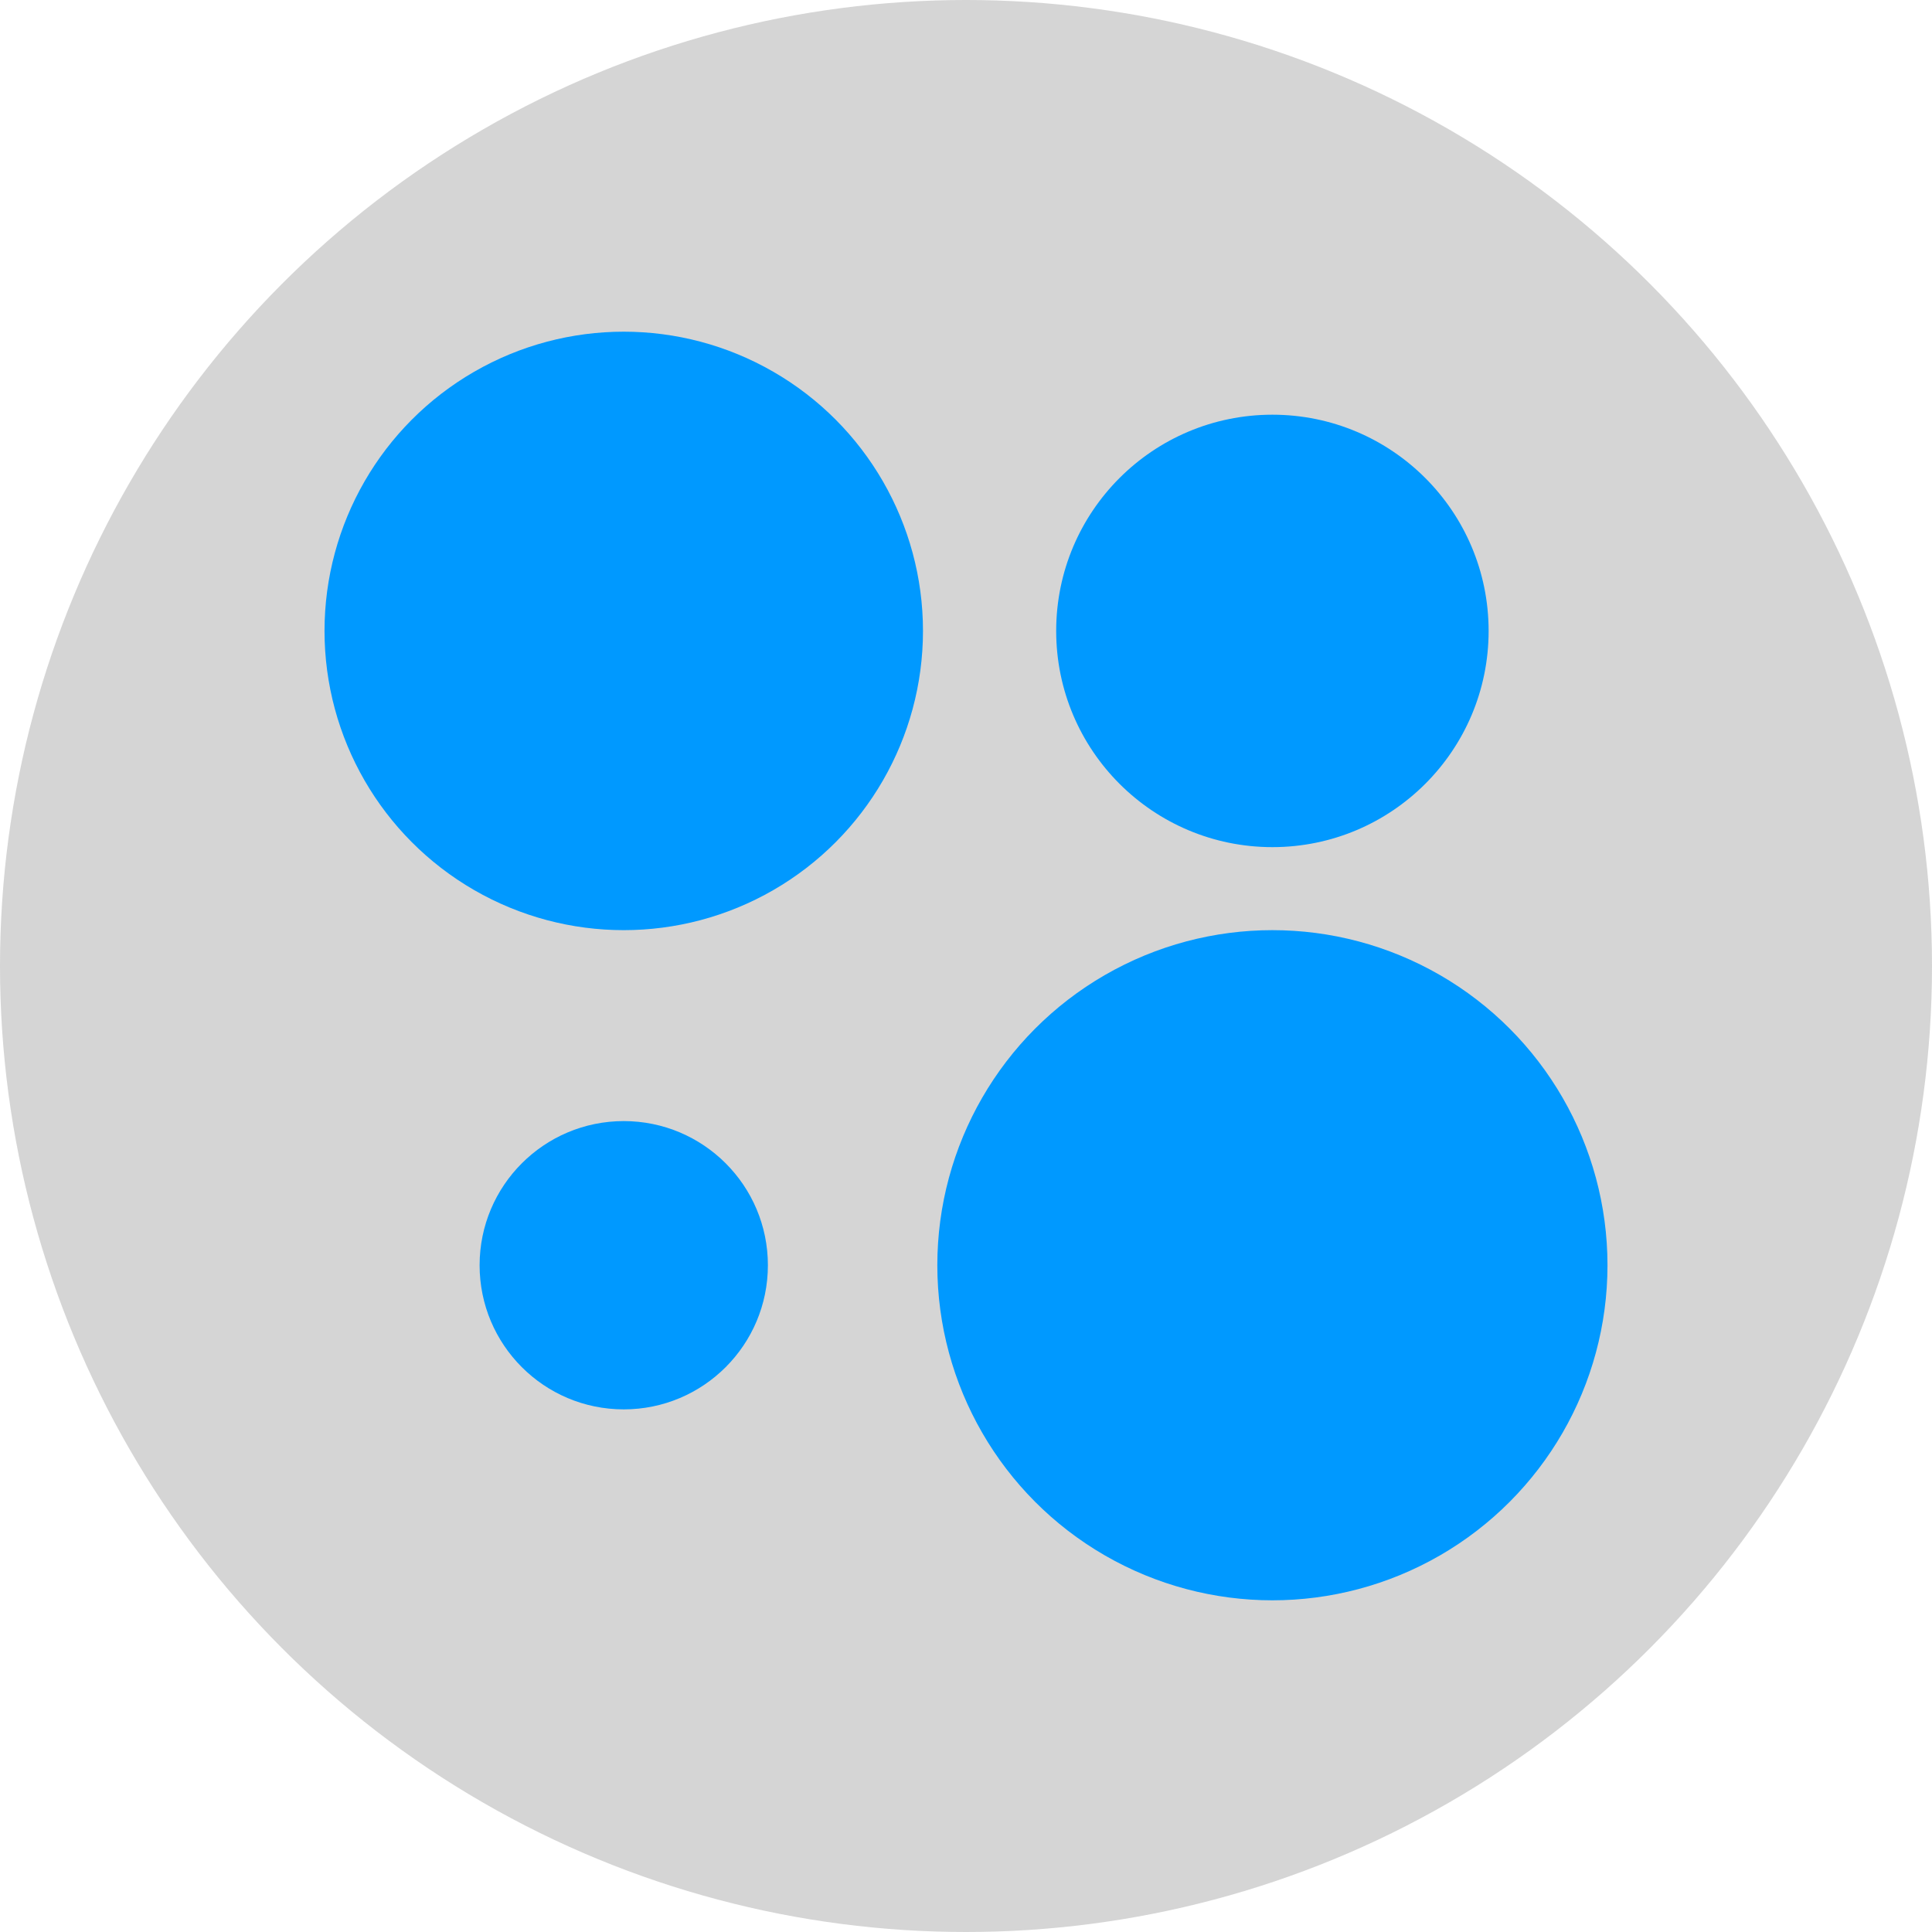
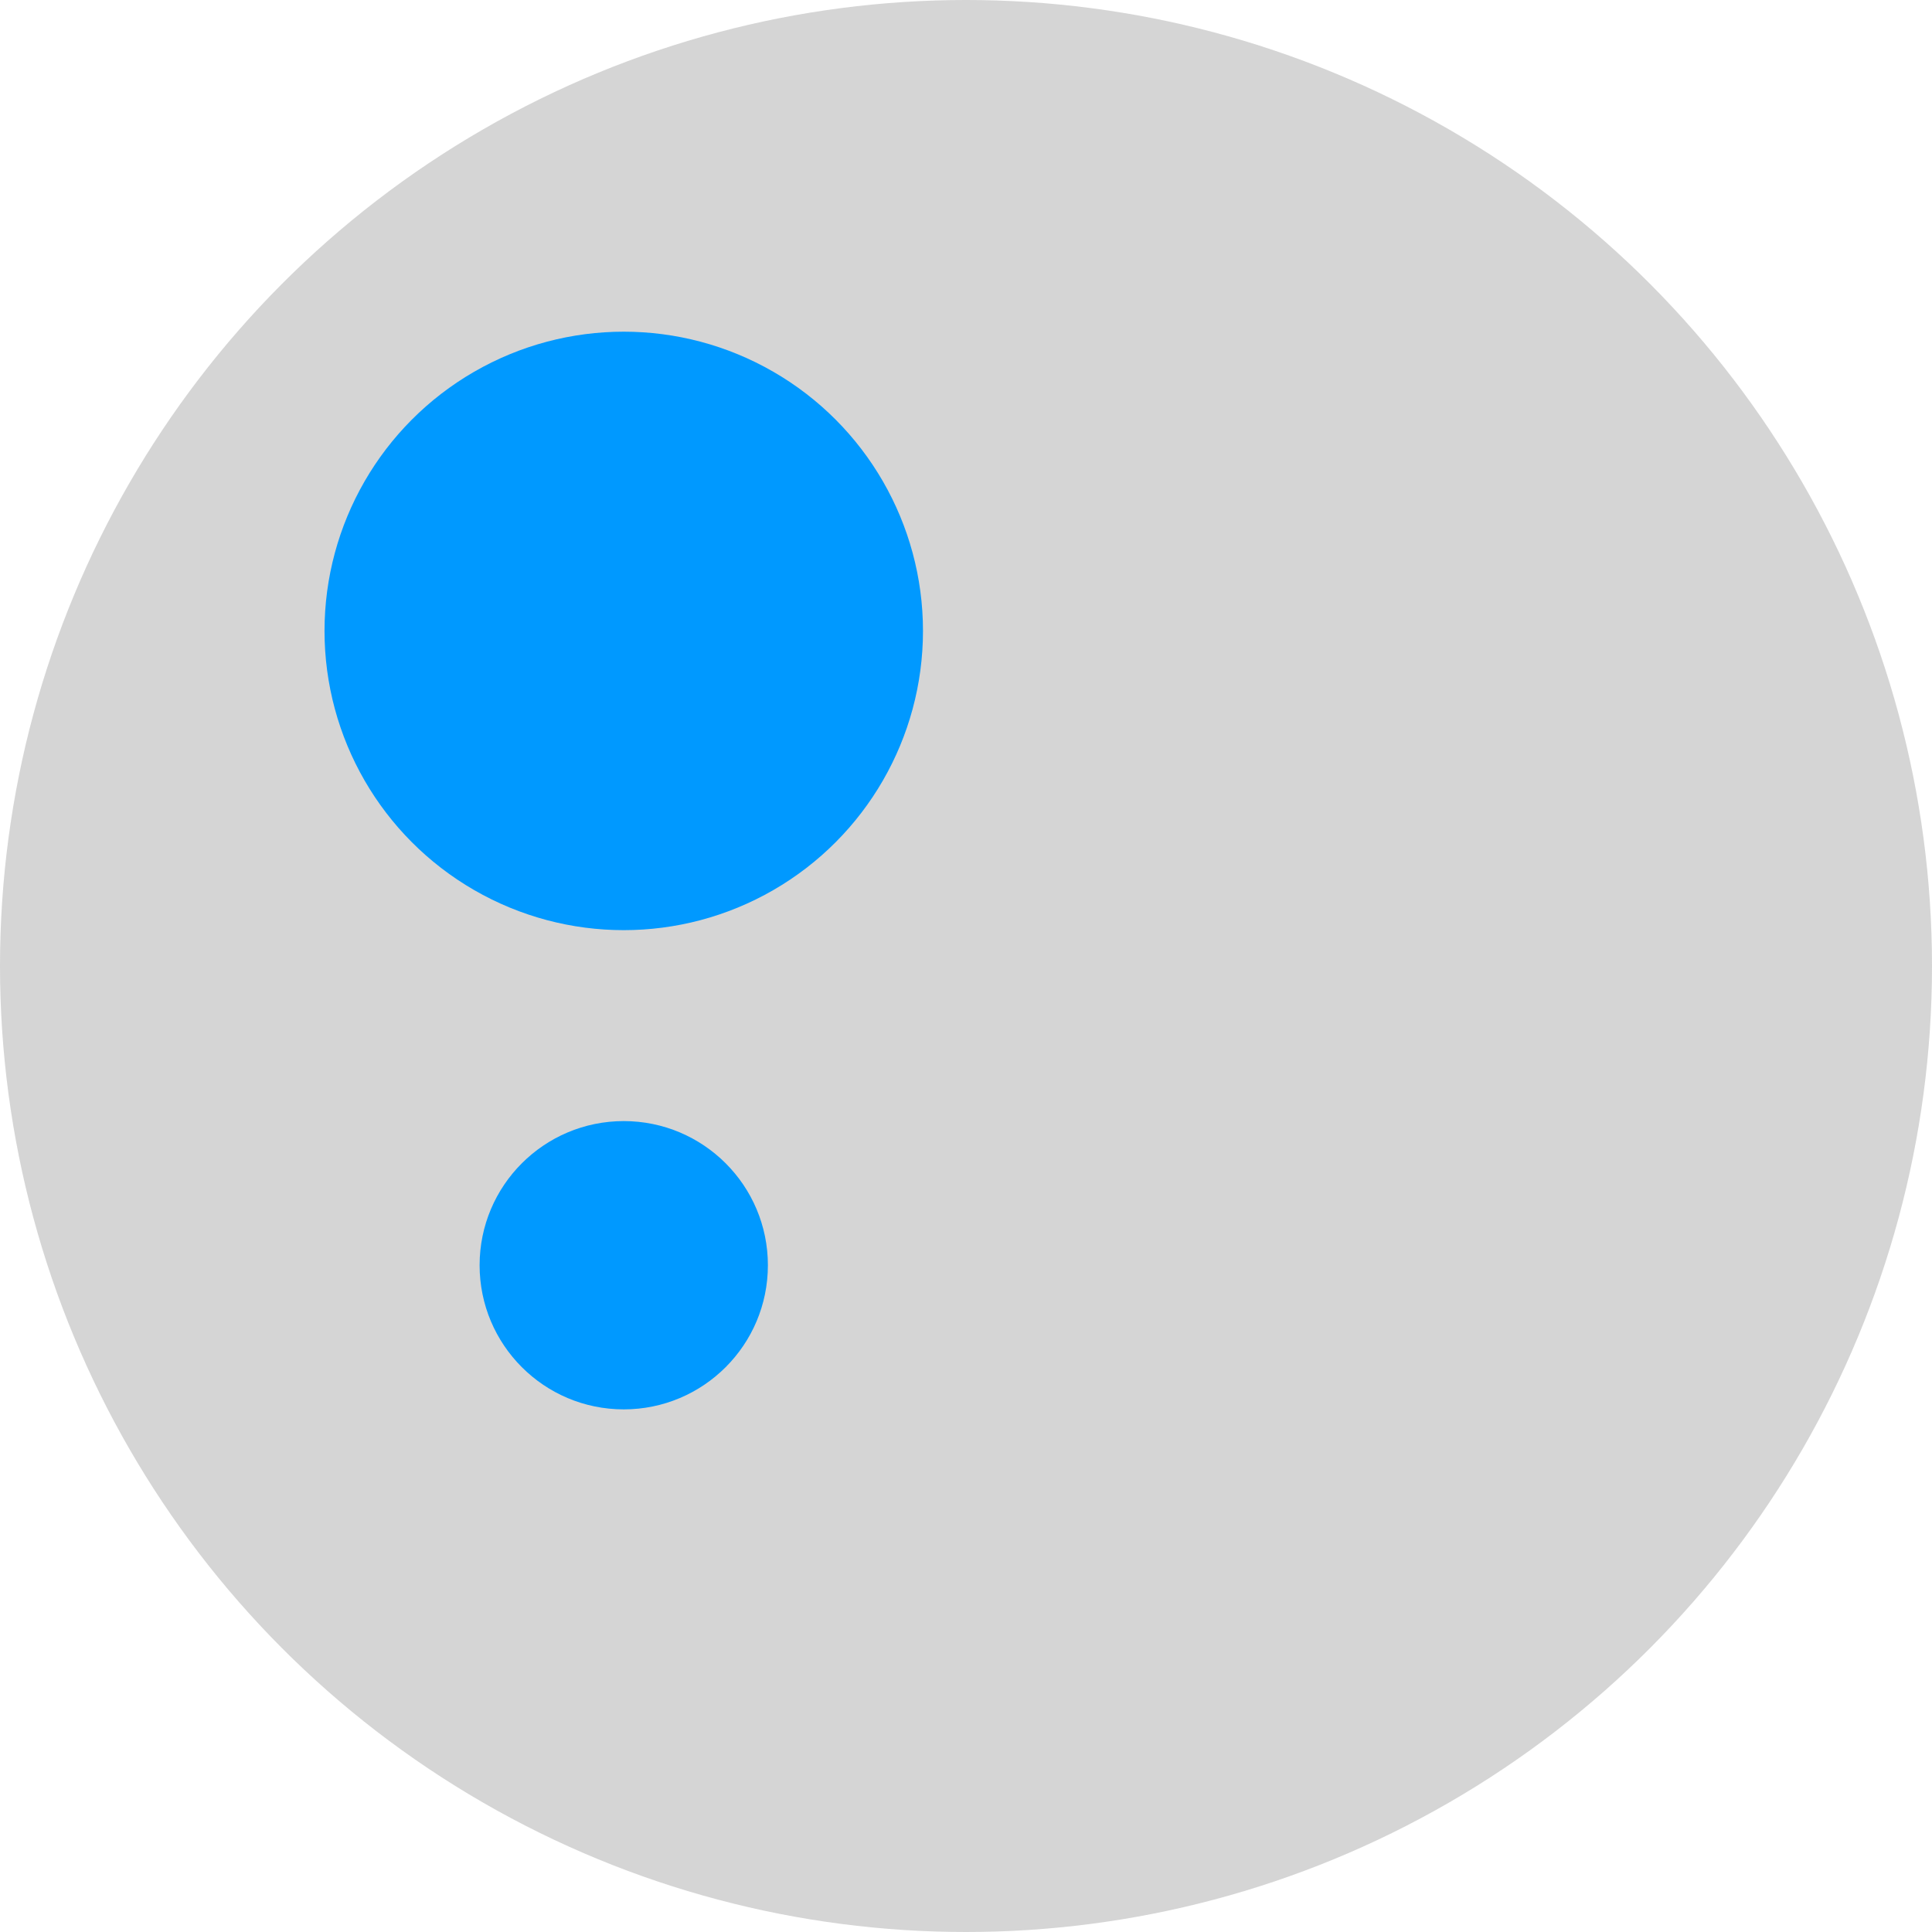
<svg xmlns="http://www.w3.org/2000/svg" version="1.1" id="Capa_1" x="0px" y="0px" width="128px" height="128px" viewBox="0 0 512 512" style="enable-background:new 0 0 512 512;" xml:space="preserve">
  <style type="text/css"> .st0{opacity:0.82;fill:#CCCCCC;enable-background:new ;} .st1{fill:#0099FF;} .st2{fill:#0099FF;} .st3{fill:#0099FF;} .st4{fill:#0099FF;} </style>
  <circle class="st0" cx="256" cy="256" r="256" />
  <circle class="st1" cx="165.3" cy="167.2" r="79.3" />
-   <circle class="st2" cx="337.2" cy="167.2" r="57.3" />
-   <circle class="st3" cx="337.2" cy="335.3" r="88.8" />
  <circle class="st4" cx="165.3" cy="335.3" r="38.2" />
</svg>